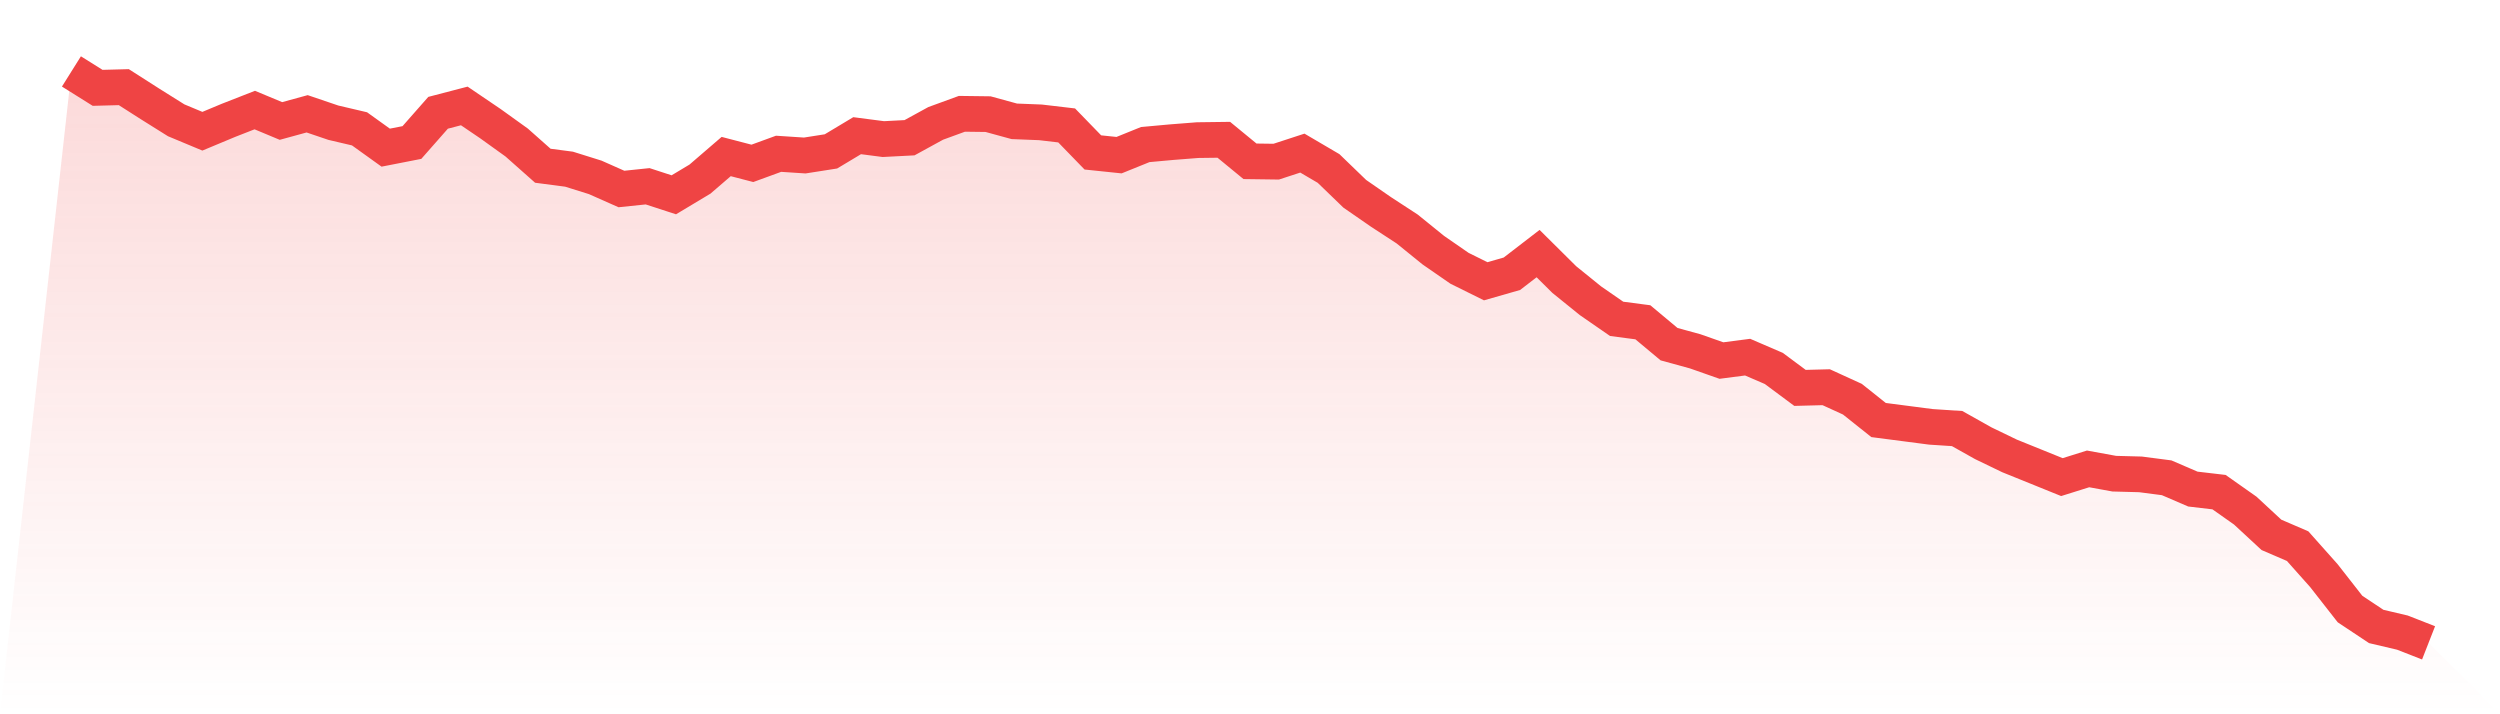
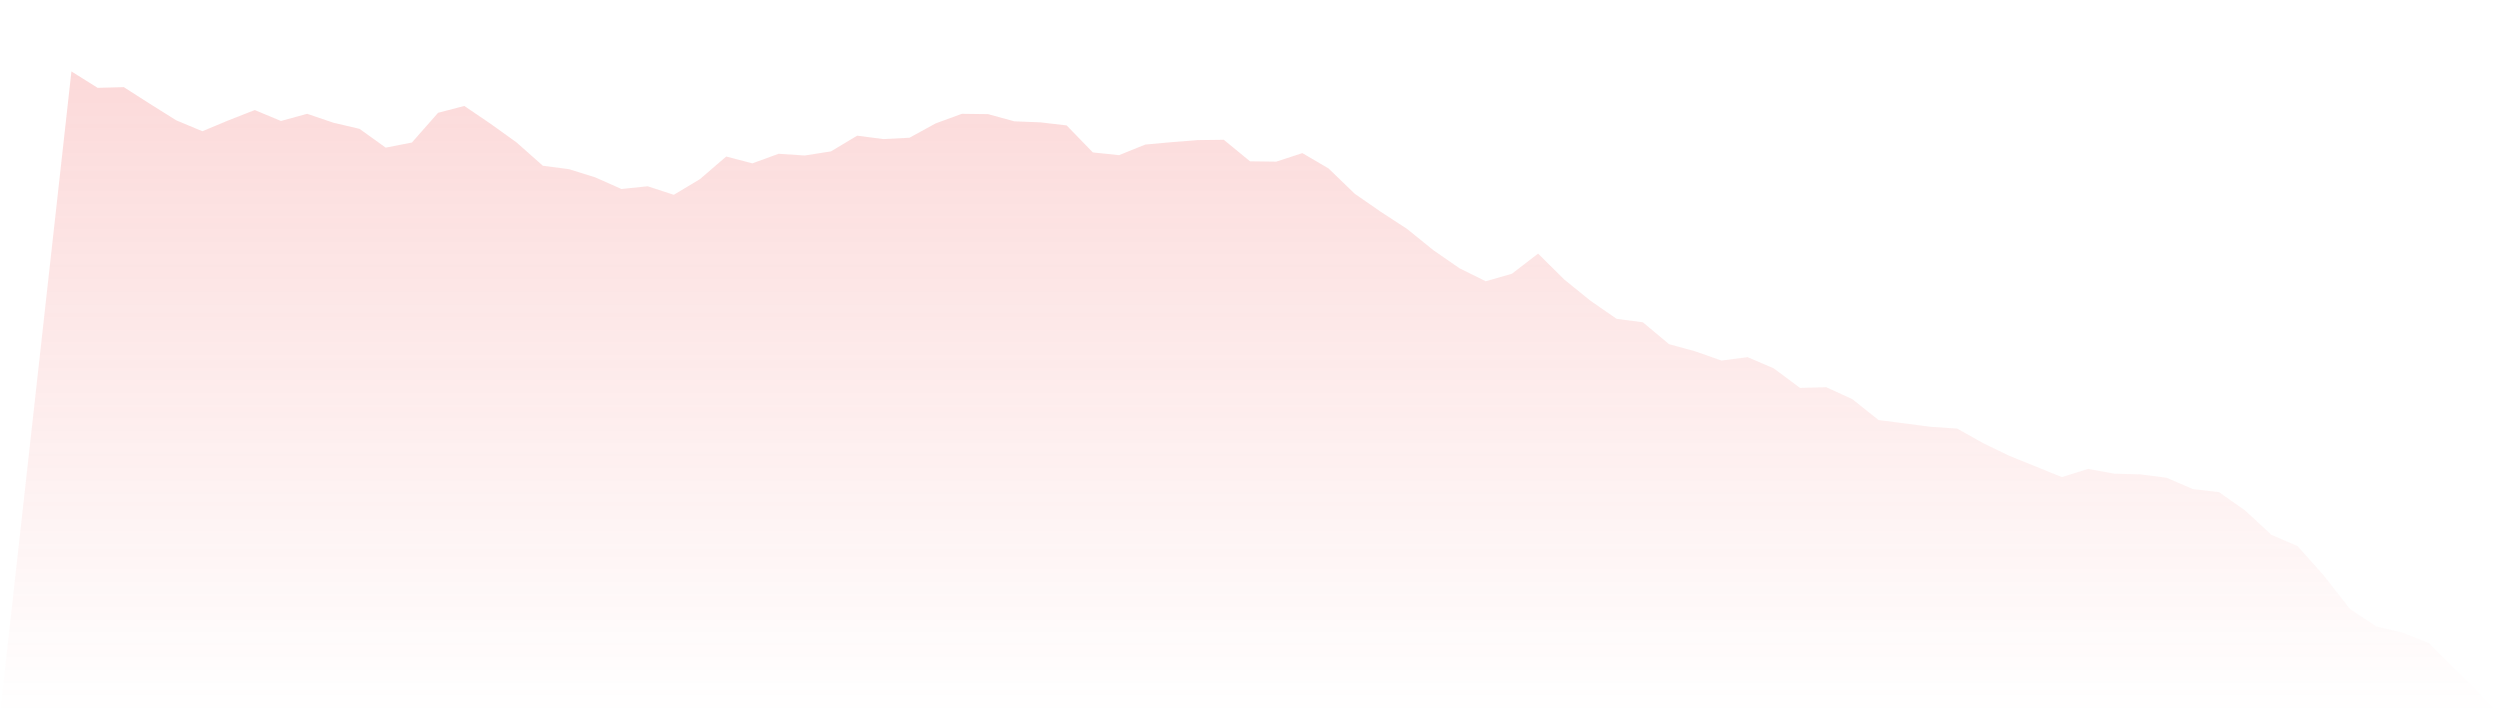
<svg xmlns="http://www.w3.org/2000/svg" viewBox="0 0 140 40">
  <defs>
    <linearGradient id="gradient" x1="0" x2="0" y1="0" y2="1">
      <stop offset="0%" stop-color="#ef4444" stop-opacity="0.2" />
      <stop offset="100%" stop-color="#ef4444" stop-opacity="0" />
    </linearGradient>
  </defs>
  <path d="M4,4 L4,4 L5.467,4.919 L6.933,4.88 L8.4,5.818 L9.867,6.737 L11.333,7.349 L12.8,6.737 L14.267,6.163 L15.733,6.775 L17.2,6.373 L18.667,6.871 L20.133,7.215 L21.6,8.268 L23.067,7.981 L24.533,6.316 L26,5.933 L27.467,6.928 L28.933,7.981 L30.4,9.282 L31.867,9.474 L33.333,9.933 L34.8,10.584 L36.267,10.431 L37.733,10.909 L39.2,10.029 L40.667,8.766 L42.133,9.148 L43.6,8.612 L45.067,8.708 L46.533,8.478 L48,7.598 L49.467,7.789 L50.933,7.713 L52.4,6.909 L53.867,6.373 L55.333,6.392 L56.8,6.794 L58.267,6.852 L59.733,7.024 L61.2,8.536 L62.667,8.689 L64.133,8.096 L65.6,7.962 L67.067,7.847 L68.533,7.828 L70,9.033 L71.467,9.053 L72.933,8.574 L74.4,9.435 L75.867,10.852 L77.333,11.866 L78.8,12.823 L80.267,14.01 L81.733,15.024 L83.2,15.751 L84.667,15.33 L86.133,14.201 L87.6,15.656 L89.067,16.842 L90.533,17.856 L92,18.048 L93.467,19.273 L94.933,19.675 L96.4,20.191 L97.867,20 L99.333,20.632 L100.8,21.722 L102.267,21.684 L103.733,22.354 L105.2,23.522 L106.667,23.713 L108.133,23.904 L109.6,24 L111.067,24.823 L112.533,25.531 L114,26.124 L115.467,26.718 L116.933,26.258 L118.4,26.526 L119.867,26.565 L121.333,26.756 L122.8,27.388 L124.267,27.56 L125.733,28.593 L127.2,29.952 L128.667,30.584 L130.133,32.23 L131.6,34.105 L133.067,35.081 L134.533,35.426 L136,36 L140,40 L0,40 z" fill="url(#gradient)" />
-   <path d="M4,4 L4,4 L5.467,4.919 L6.933,4.88 L8.4,5.818 L9.867,6.737 L11.333,7.349 L12.8,6.737 L14.267,6.163 L15.733,6.775 L17.2,6.373 L18.667,6.871 L20.133,7.215 L21.6,8.268 L23.067,7.981 L24.533,6.316 L26,5.933 L27.467,6.928 L28.933,7.981 L30.4,9.282 L31.867,9.474 L33.333,9.933 L34.8,10.584 L36.267,10.431 L37.733,10.909 L39.2,10.029 L40.667,8.766 L42.133,9.148 L43.6,8.612 L45.067,8.708 L46.533,8.478 L48,7.598 L49.467,7.789 L50.933,7.713 L52.4,6.909 L53.867,6.373 L55.333,6.392 L56.8,6.794 L58.267,6.852 L59.733,7.024 L61.2,8.536 L62.667,8.689 L64.133,8.096 L65.6,7.962 L67.067,7.847 L68.533,7.828 L70,9.033 L71.467,9.053 L72.933,8.574 L74.4,9.435 L75.867,10.852 L77.333,11.866 L78.8,12.823 L80.267,14.01 L81.733,15.024 L83.2,15.751 L84.667,15.33 L86.133,14.201 L87.6,15.656 L89.067,16.842 L90.533,17.856 L92,18.048 L93.467,19.273 L94.933,19.675 L96.4,20.191 L97.867,20 L99.333,20.632 L100.8,21.722 L102.267,21.684 L103.733,22.354 L105.2,23.522 L106.667,23.713 L108.133,23.904 L109.6,24 L111.067,24.823 L112.533,25.531 L114,26.124 L115.467,26.718 L116.933,26.258 L118.4,26.526 L119.867,26.565 L121.333,26.756 L122.8,27.388 L124.267,27.56 L125.733,28.593 L127.2,29.952 L128.667,30.584 L130.133,32.23 L131.6,34.105 L133.067,35.081 L134.533,35.426 L136,36" fill="none" stroke="#ef4444" stroke-width="2" />
</svg>